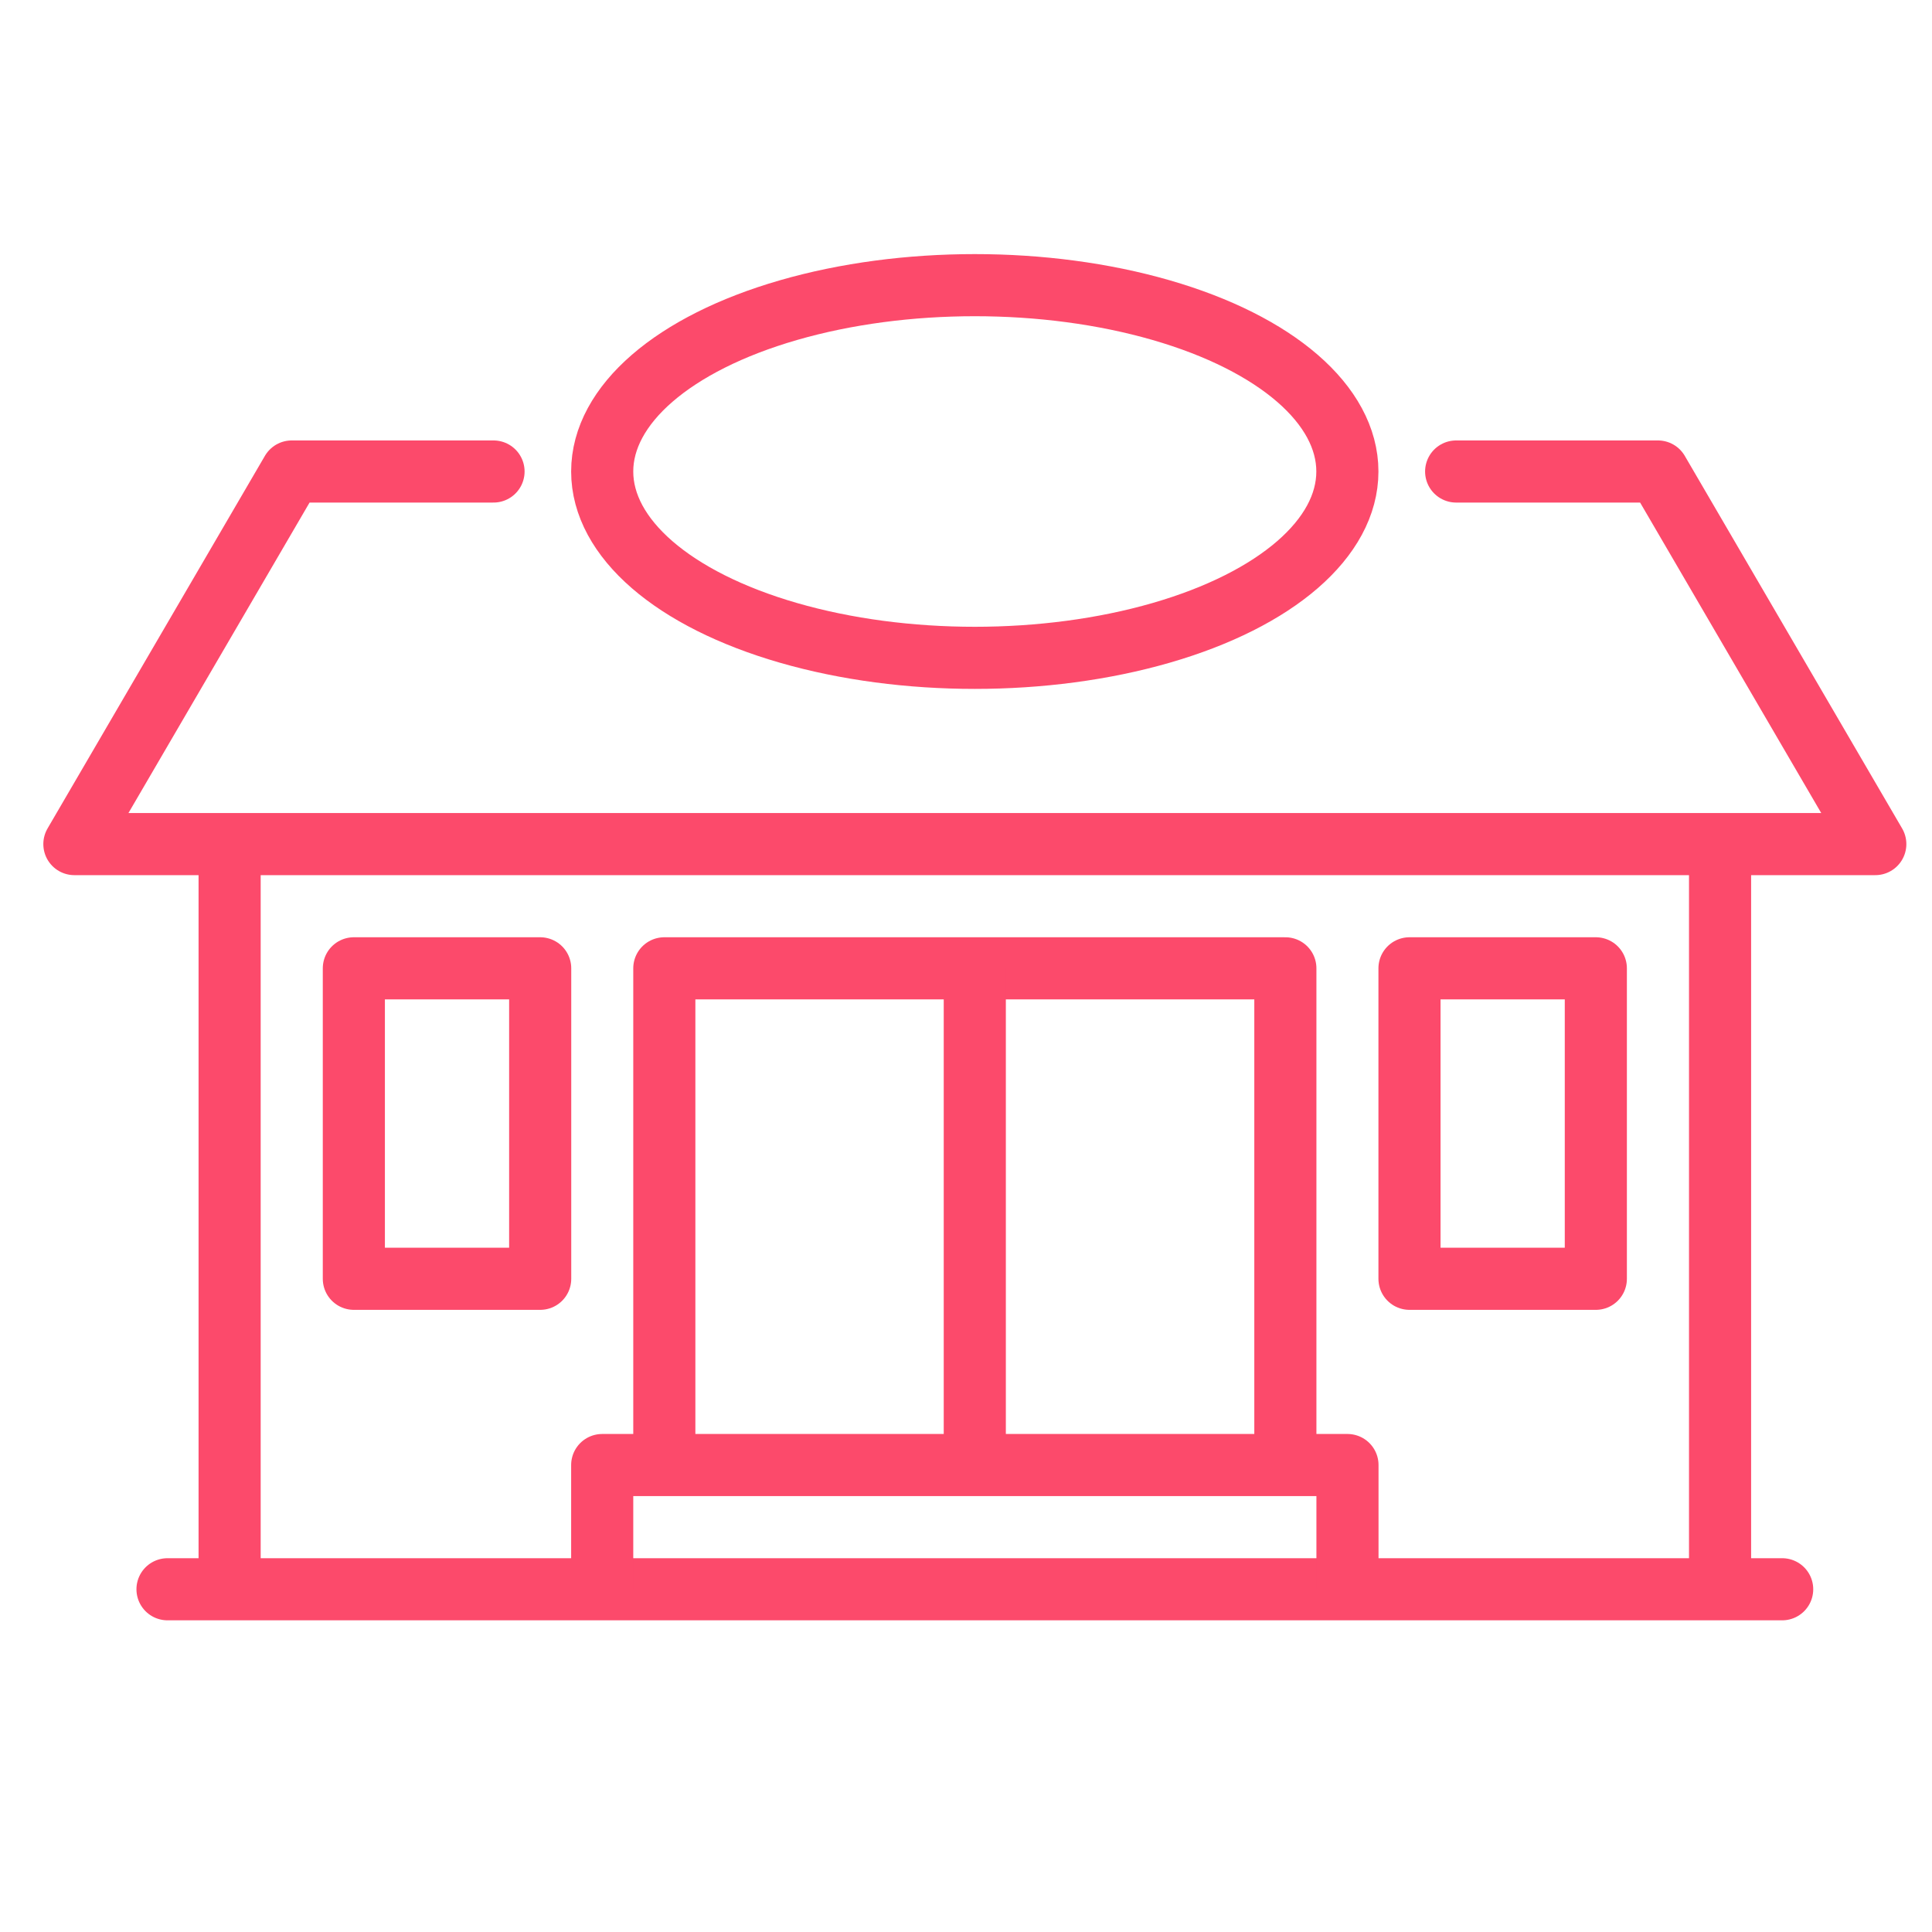
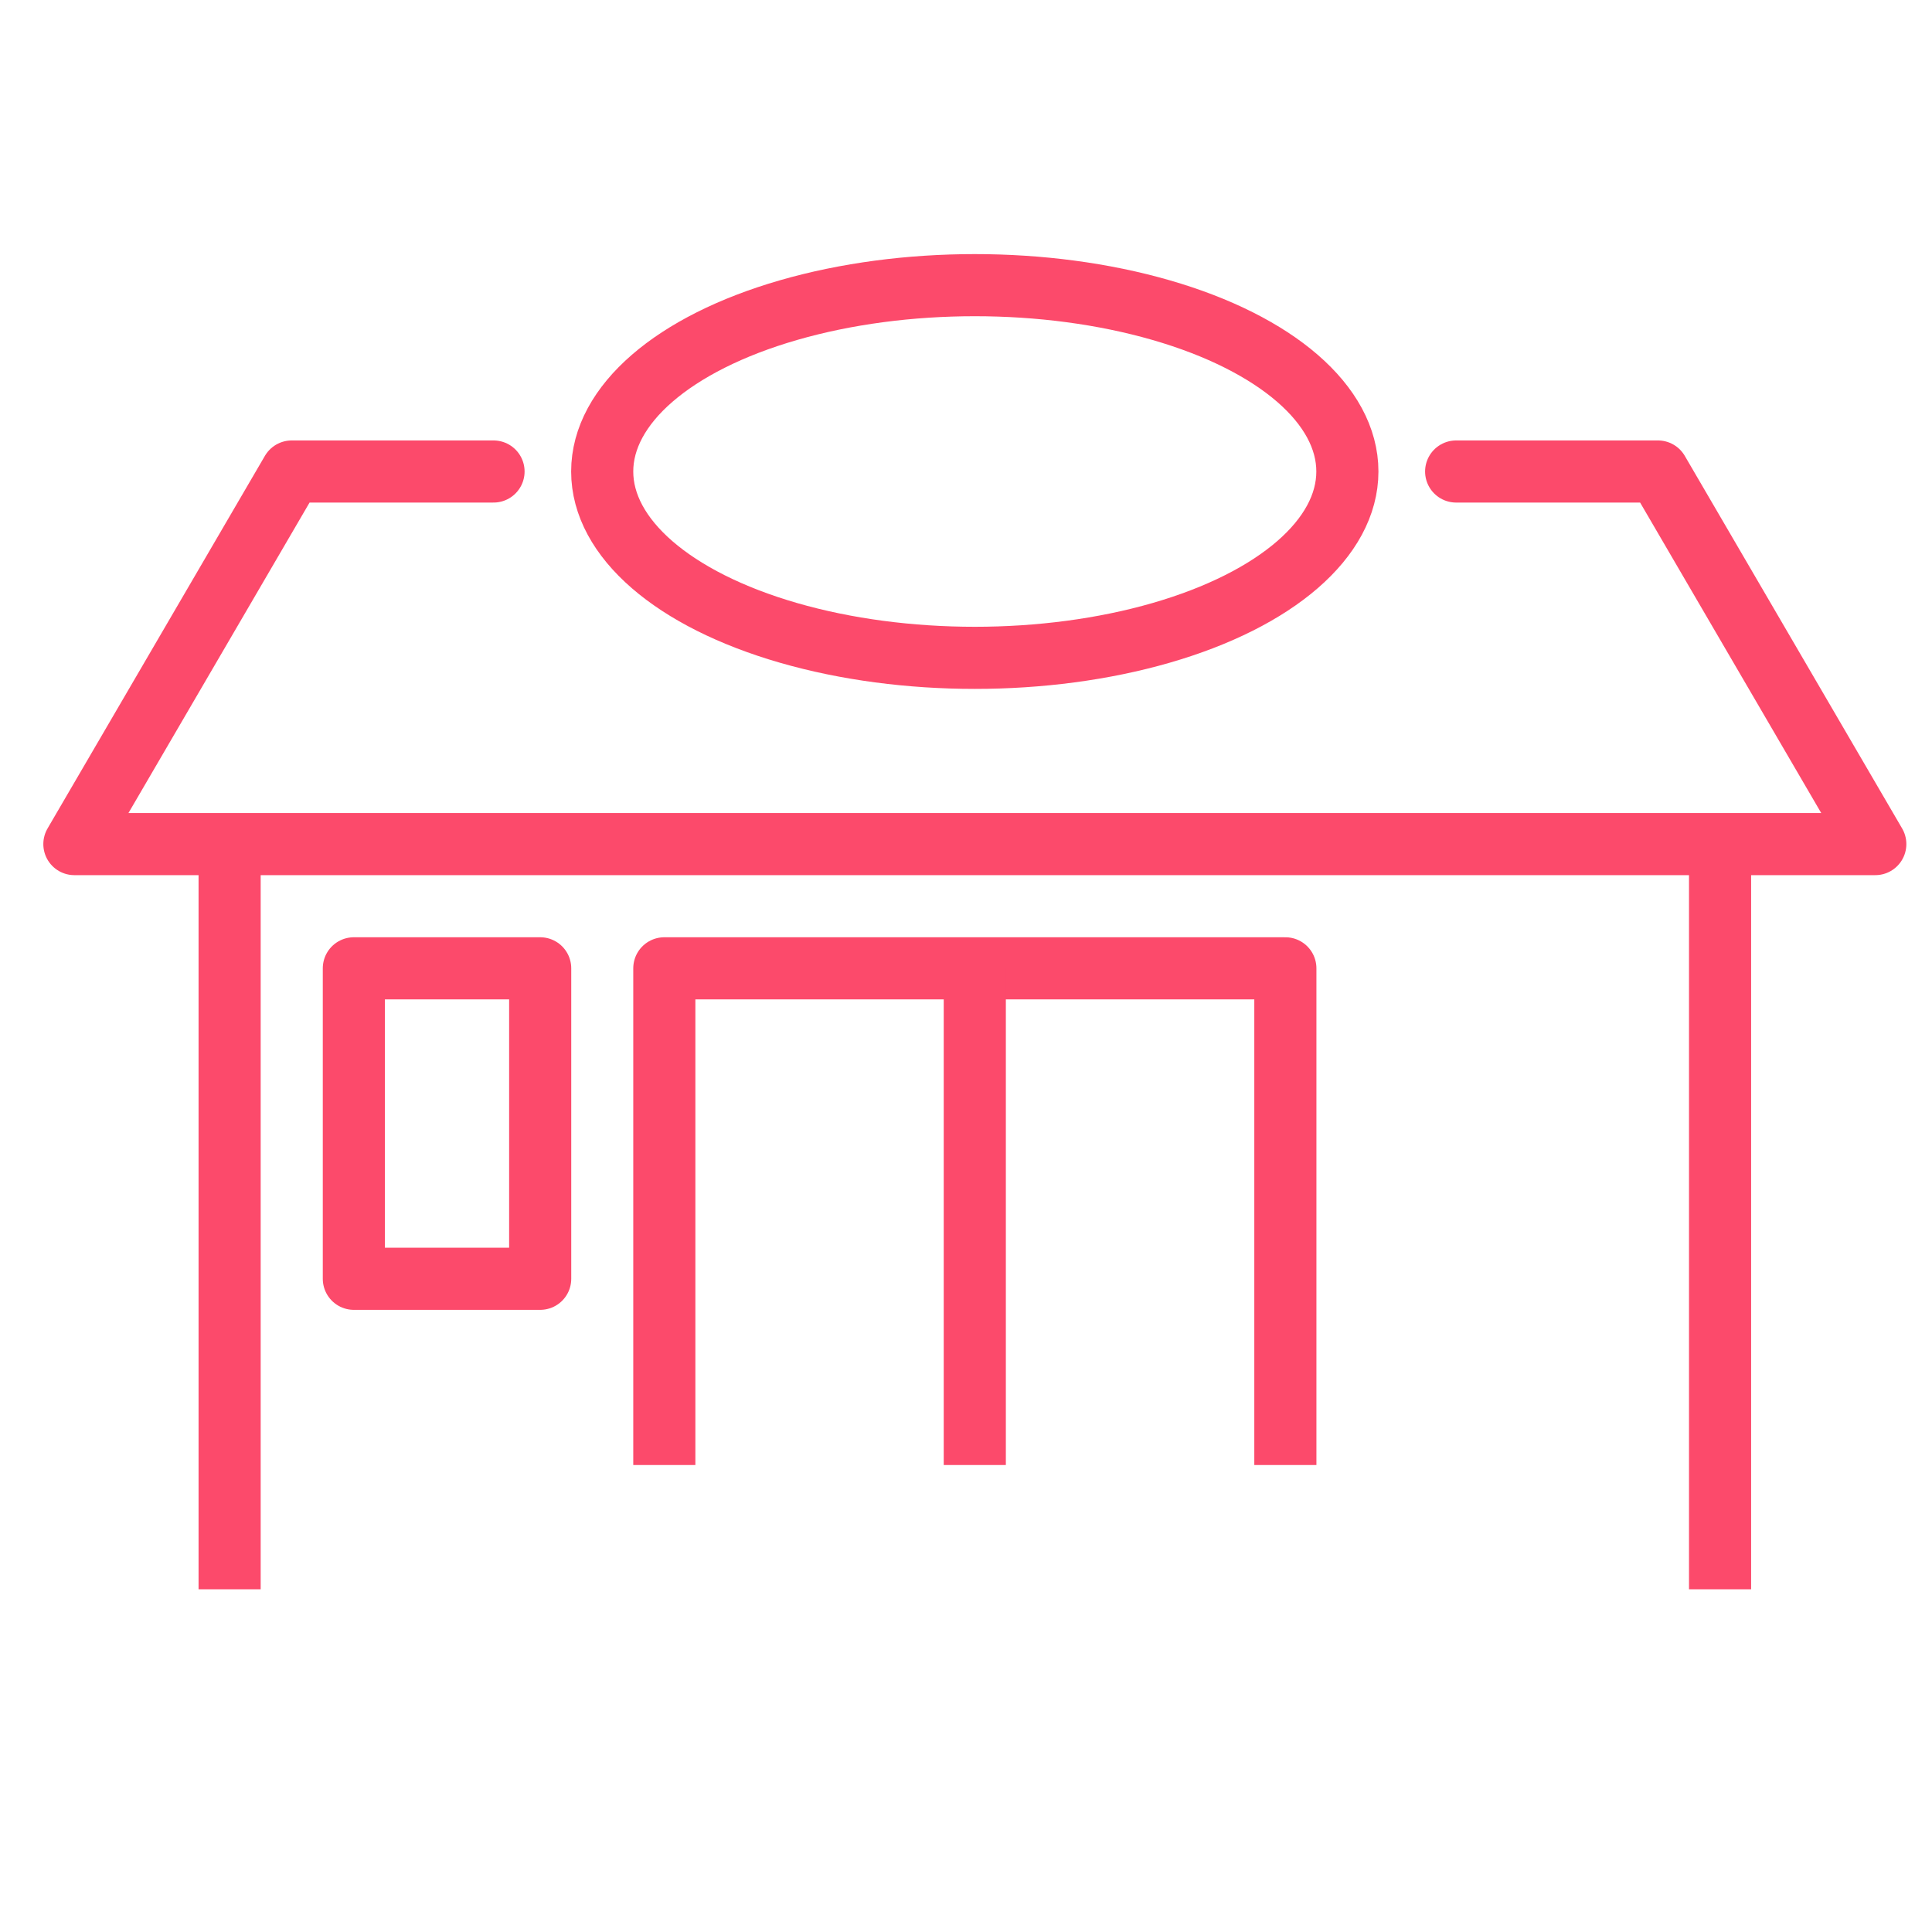
<svg xmlns="http://www.w3.org/2000/svg" id="Layer_1" viewBox="0 0 200 200">
  <defs>
    <style>.cls-1,.cls-2{stroke-linejoin:round;}.cls-1,.cls-2,.cls-3{fill:none;stroke:#fc4a6b;stroke-width:6.43px;}.cls-1,.cls-3{stroke-linecap:round;}.cls-3{stroke-miterlimit:10;}</style>
  </defs>
  <polyline class="cls-2" points="133.06 151.66 133.06 100.24 68.77 100.24 68.77 151.66" />
  <line class="cls-2" x1="100.91" y1="100.24" x2="100.91" y2="151.66" />
-   <rect class="cls-2" x="145.91" y="100.24" width="19.29" height="32.14" />
  <rect class="cls-2" x="36.63" y="100.24" width="19.29" height="32.14" />
  <line class="cls-2" x1="178.06" y1="87.38" x2="178.06" y2="164.52" />
  <line class="cls-2" x1="23.77" y1="87.38" x2="23.77" y2="164.52" />
-   <line class="cls-3" x1="17.34" y1="164.52" x2="184.49" y2="164.52" />
  <polyline class="cls-1" points="51.09 48.81 30.2 48.81 7.7 87.38 194.13 87.38 171.63 48.81 150.74 48.81" />
  <ellipse class="cls-2" cx="100.91" cy="48.81" rx="38.57" ry="19.29" />
-   <polyline class="cls-2" points="62.34 164.52 62.34 151.66 139.49 151.66 139.49 164.52" />
</svg>